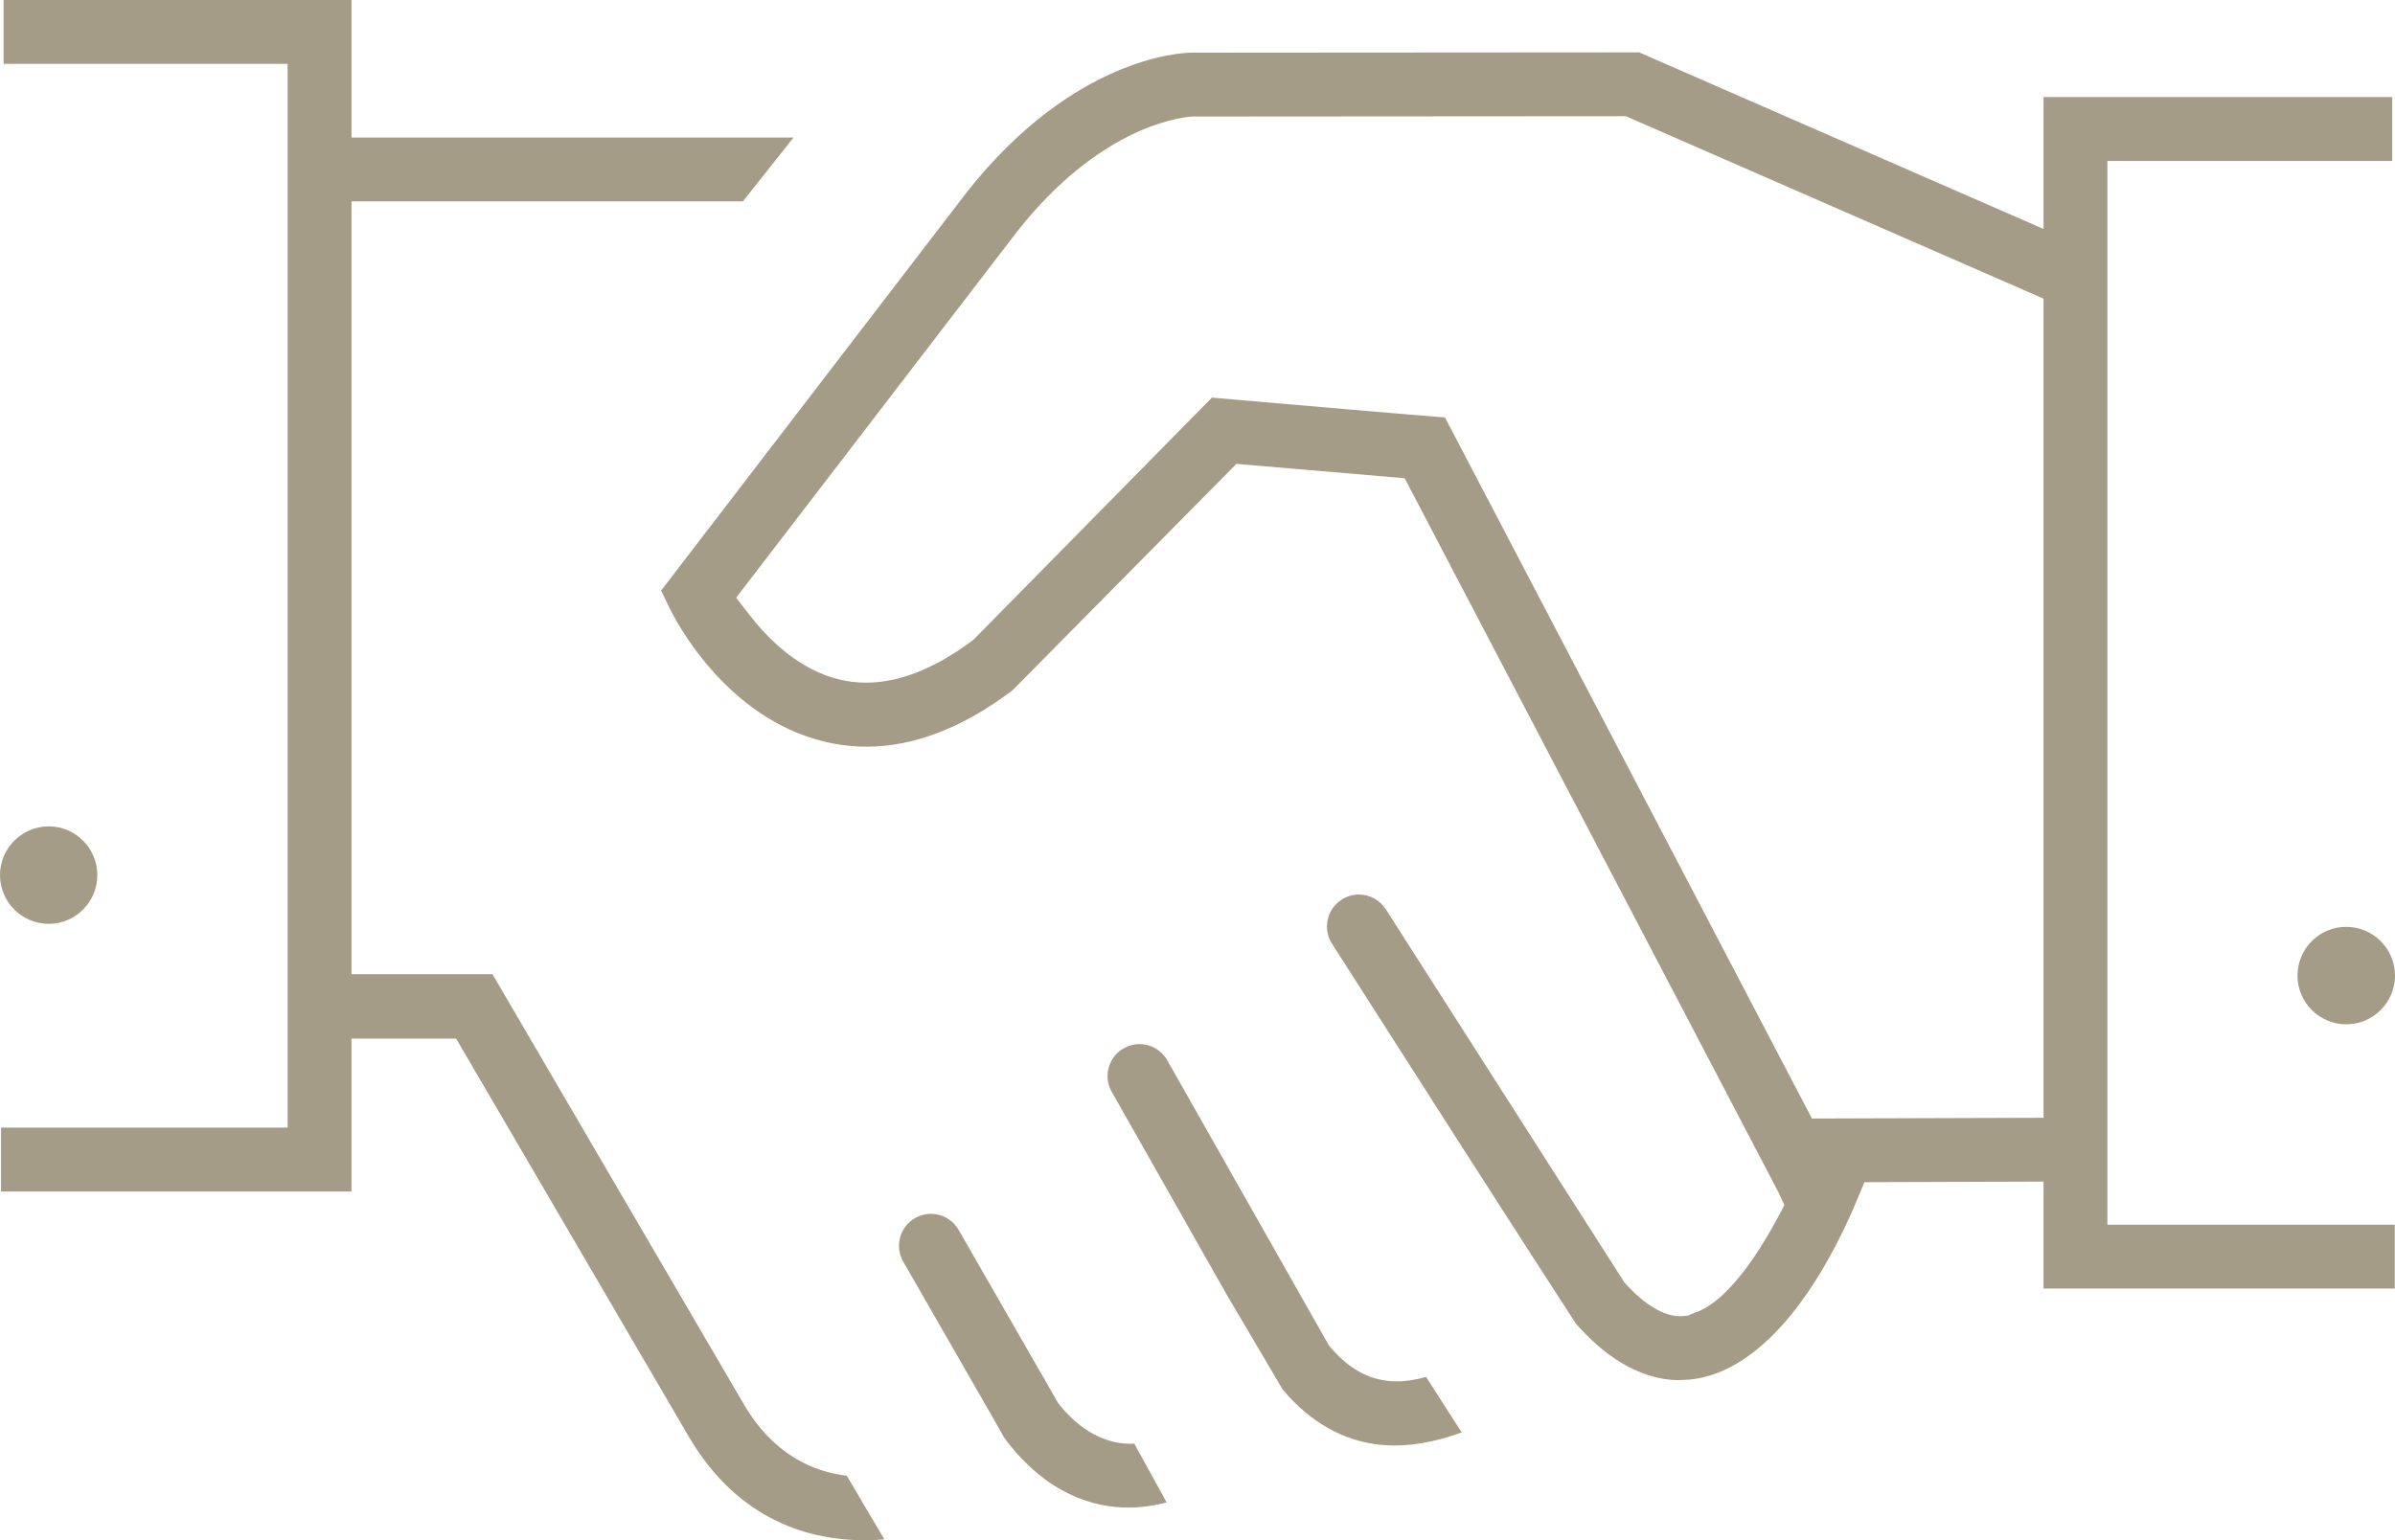
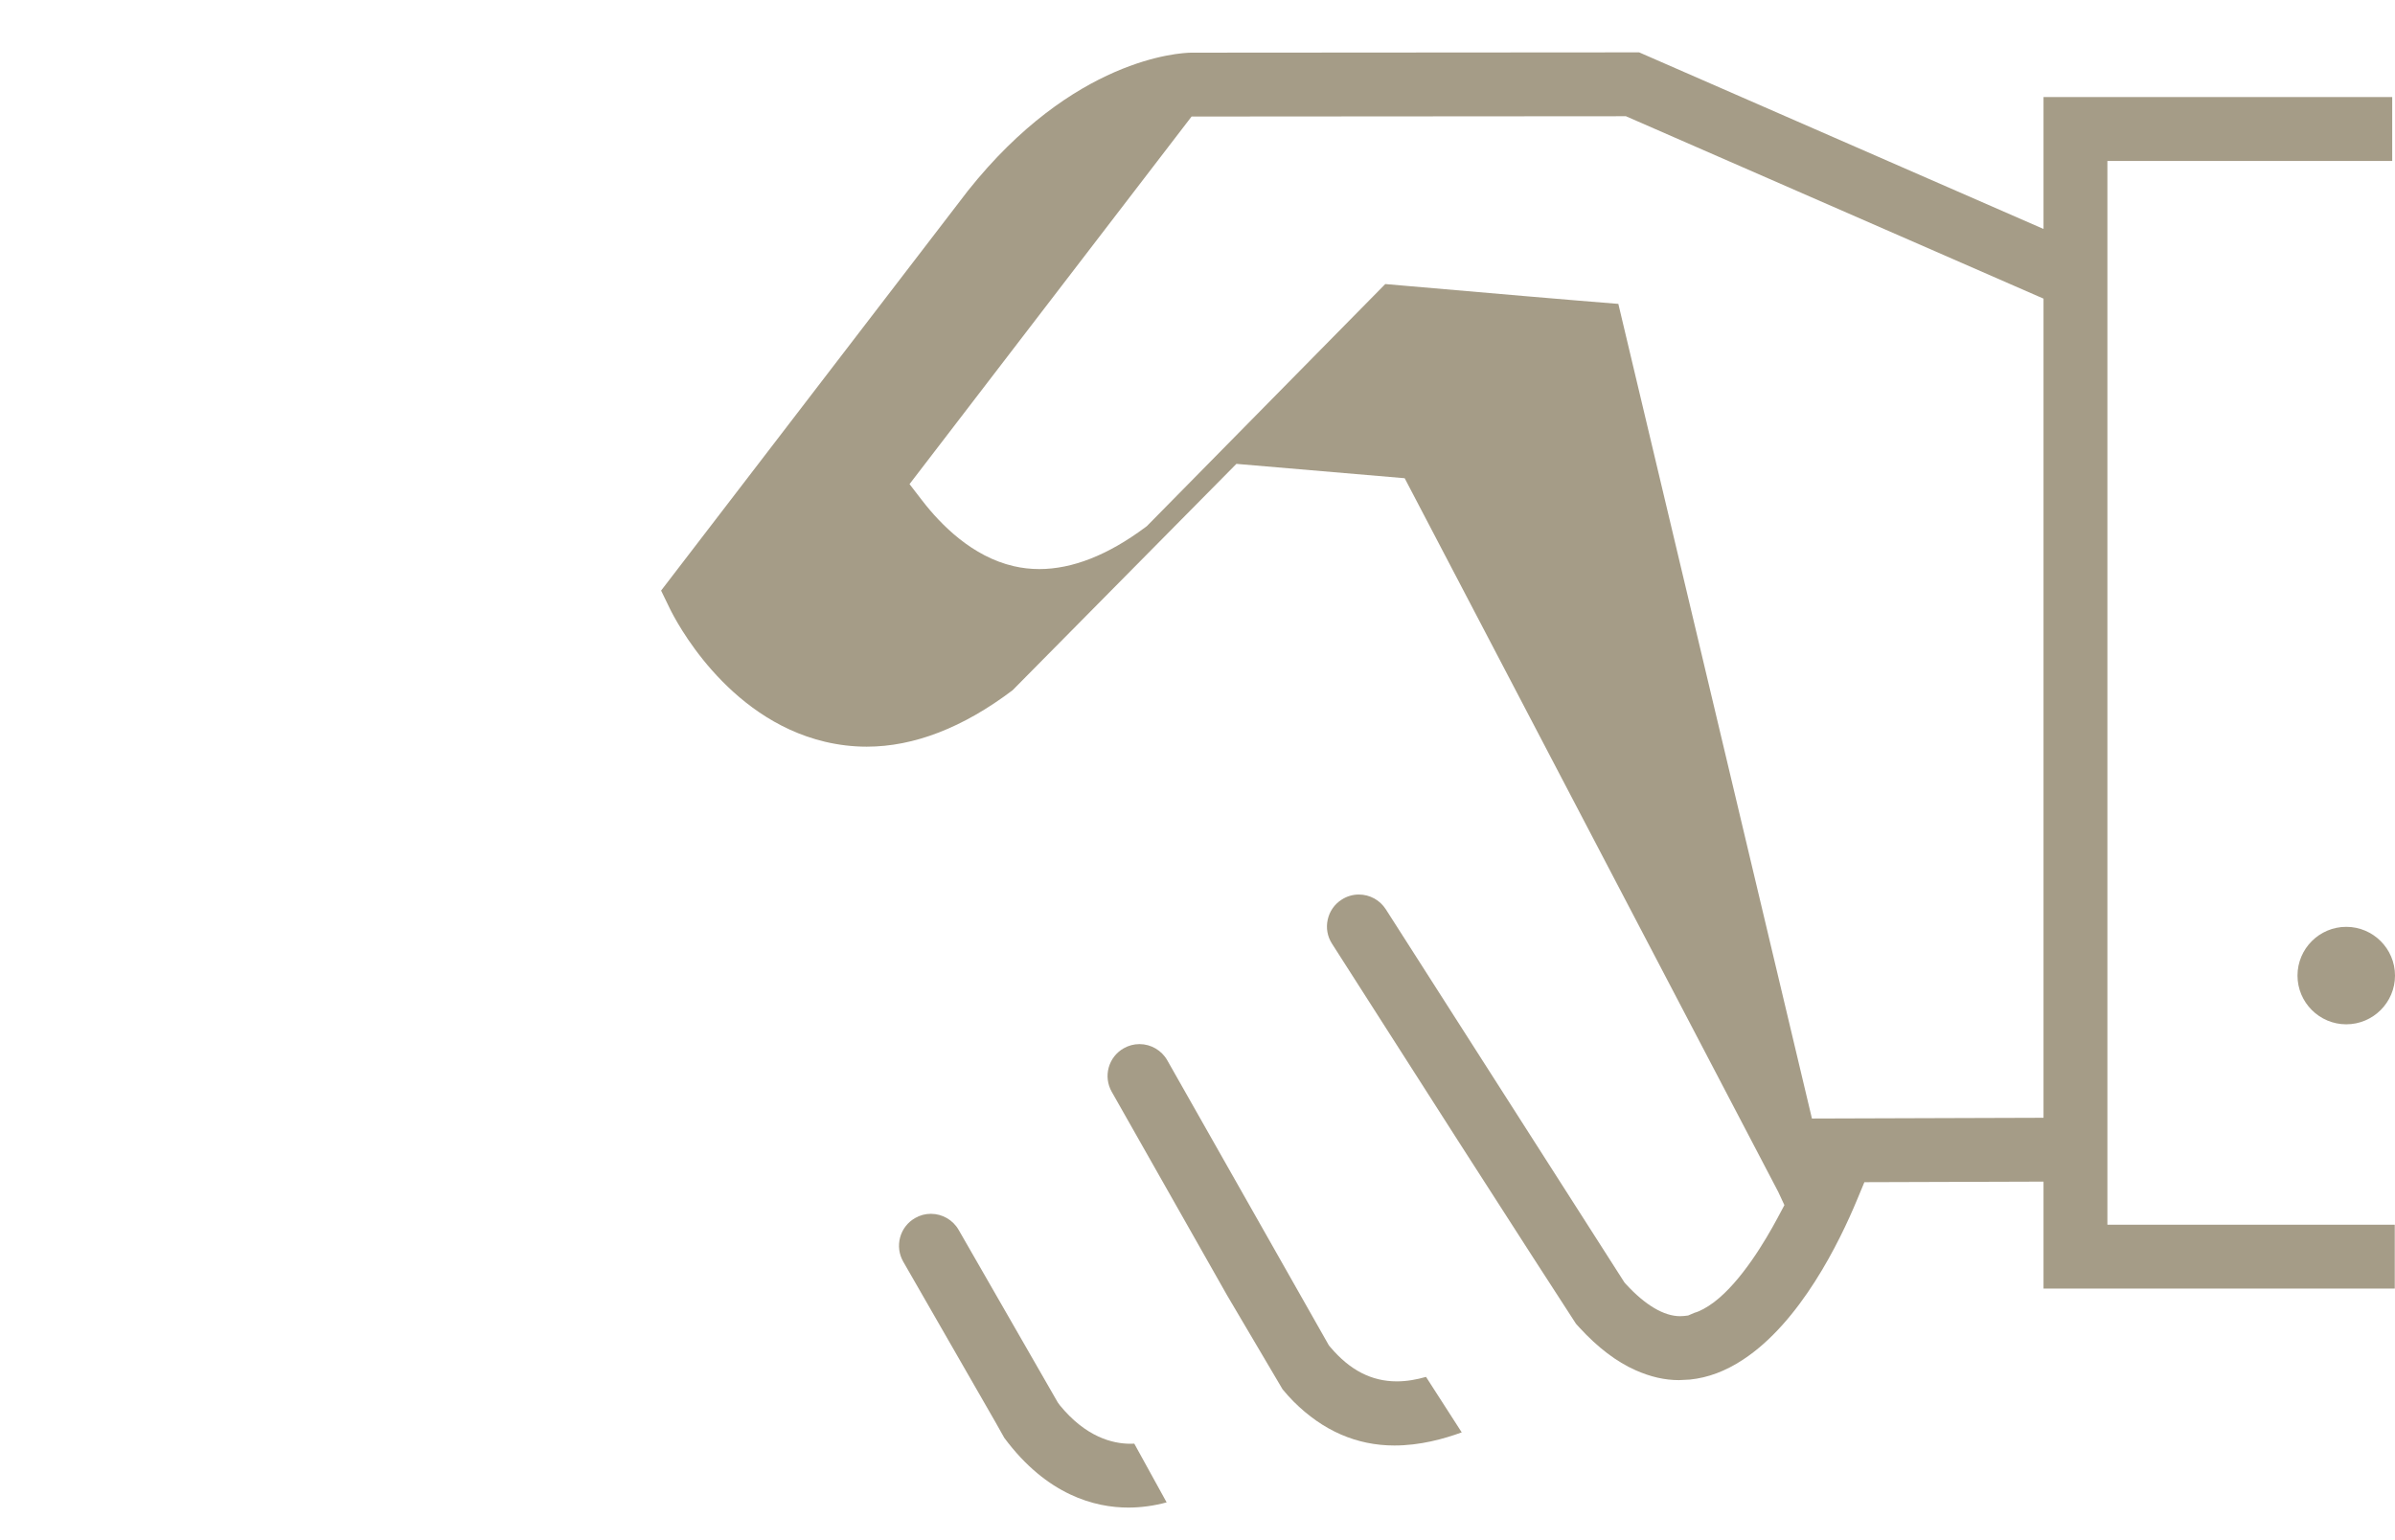
<svg xmlns="http://www.w3.org/2000/svg" version="1.1" id="Layer_1" x="0px" y="0px" width="71.234px" height="45.826px" viewBox="0 0 71.234 45.826" enable-background="new 0 0 71.234 45.826" xml:space="preserve">
  <g>
-     <path fill="#a59c87" d="M1.45,27.486c-0.8,0-1.45-0.651-1.45-1.45s0.65-1.45,1.45-1.45c0.797,0,1.445,0.651,1.445,1.45   S2.247,27.486,1.45,27.486" />
    <path fill="#a59c87" d="M41.473,43.006c-1.12,0-2.128-0.439-2.996-1.306c-0.113-0.112-0.222-0.237-0.33-0.366l-1.651-2.798   l-3.43-6.053c-0.125-0.221-0.157-0.478-0.09-0.722c0.068-0.244,0.227-0.448,0.448-0.573c0.145-0.082,0.302-0.124,0.467-0.124   c0.342,0,0.659,0.185,0.827,0.482l4.807,8.482l0.049,0.058c0.578,0.681,1.222,1.012,1.971,1.012c0.3,0,0.593-0.054,0.869-0.133   l1.062,1.651C42.94,42.811,42.238,43.006,41.473,43.006" />
    <path fill="#a59c87" d="M33.561,44.853c-0.986,0-2.421-0.363-3.691-2.075l-0.247-0.44l-2.758-4.801   c-0.126-0.221-0.159-0.476-0.093-0.722c0.066-0.244,0.224-0.449,0.444-0.575c0.147-0.085,0.305-0.127,0.471-0.127   c0.341,0,0.657,0.183,0.825,0.477l2.947,5.131l0.06,0.084c0.775,0.949,1.57,1.149,2.101,1.149c0.04,0,0.079-0.001,0.117-0.003   l0.962,1.747C34.334,44.798,33.941,44.853,33.561,44.853" />
    <path fill="#a59c87" d="M69.784,30.475c-0.8,0-1.45-0.651-1.45-1.45s0.65-1.45,1.45-1.45c0.8,0,1.45,0.651,1.45,1.45   S70.584,30.475,69.784,30.475" />
-     <path fill="#a59c87" d="M25.714,45.826c-1.555,0-3.723-0.532-5.216-3.063l-6.931-11.862h-3.112v4.548H0.03v-1.9h8.525V1.9H0.107V0   h10.348v4.092h13.147l-1.507,1.9h-11.64v22.991h4.192L22.136,41.8c0.886,1.5,2.076,1.991,3.05,2.106l1.117,1.893   C26.107,45.816,25.909,45.826,25.714,45.826" />
-     <path fill="#a59c87" d="M49.936,41.061c-0.421,0-0.843-0.096-1.289-0.294c-0.566-0.25-1.127-0.677-1.668-1.267l-0.106-0.117   l-1.266-1.957L43.405,34l-3.788-5.924c-0.137-0.213-0.182-0.467-0.127-0.715c0.054-0.248,0.202-0.46,0.416-0.596   c0.153-0.099,0.329-0.151,0.509-0.151c0.328,0,0.627,0.165,0.803,0.439l7.099,11.105l0.047,0.052   c0.571,0.621,1.127,0.949,1.606,0.949l0.106-0.005l0.133-0.015l0.191-0.082c0.147-0.038,0.366-0.153,0.582-0.317   c0.806-0.611,1.532-1.836,1.892-2.512l0.199-0.373l-0.184-0.396l-11.11-21.231l-5.005-0.427l-6.656,6.734   c-1.472,1.114-2.932,1.68-4.34,1.68c-0.415,0-0.833-0.05-1.243-0.147c-2.958-0.703-4.455-3.637-4.616-3.969l-0.256-0.528   l9.125-11.895c3.137-3.943,6.292-4.104,6.64-4.109l13.325-0.009L60.78,6.812V2.888h10.371v1.901H62.68v31.648h8.547v1.901H60.78   v-3.183l-5.328,0.017l-0.205,0.493c-0.541,1.309-1.704,3.672-3.405,4.787c-0.525,0.345-1.043,0.538-1.583,0.593L49.936,41.061z    M53.892,33.278l6.888-0.022V8.885L48.359,3.458L35.441,3.467c-0.51,0.045-2.784,0.398-5.156,3.379l-8.389,10.936l0.375,0.487   c0.566,0.735,1.498,1.671,2.722,1.954c0.247,0.058,0.504,0.087,0.764,0.087c0.983,0,2.042-0.417,3.149-1.241l0.049-0.037   l7.091-7.202l0.646,0.056c2.294,0.2,5.072,0.439,6.286,0.534L53.892,33.278z" />
+     <path fill="#a59c87" d="M49.936,41.061c-0.421,0-0.843-0.096-1.289-0.294c-0.566-0.25-1.127-0.677-1.668-1.267l-0.106-0.117   l-1.266-1.957L43.405,34l-3.788-5.924c-0.137-0.213-0.182-0.467-0.127-0.715c0.054-0.248,0.202-0.46,0.416-0.596   c0.153-0.099,0.329-0.151,0.509-0.151c0.328,0,0.627,0.165,0.803,0.439l7.099,11.105l0.047,0.052   c0.571,0.621,1.127,0.949,1.606,0.949l0.106-0.005l0.133-0.015l0.191-0.082c0.147-0.038,0.366-0.153,0.582-0.317   c0.806-0.611,1.532-1.836,1.892-2.512l0.199-0.373l-0.184-0.396l-11.11-21.231l-5.005-0.427l-6.656,6.734   c-1.472,1.114-2.932,1.68-4.34,1.68c-0.415,0-0.833-0.05-1.243-0.147c-2.958-0.703-4.455-3.637-4.616-3.969l-0.256-0.528   l9.125-11.895c3.137-3.943,6.292-4.104,6.64-4.109l13.325-0.009L60.78,6.812V2.888h10.371v1.901H62.68v31.648h8.547v1.901H60.78   v-3.183l-5.328,0.017l-0.205,0.493c-0.541,1.309-1.704,3.672-3.405,4.787c-0.525,0.345-1.043,0.538-1.583,0.593L49.936,41.061z    M53.892,33.278l6.888-0.022V8.885L48.359,3.458L35.441,3.467l-8.389,10.936l0.375,0.487   c0.566,0.735,1.498,1.671,2.722,1.954c0.247,0.058,0.504,0.087,0.764,0.087c0.983,0,2.042-0.417,3.149-1.241l0.049-0.037   l7.091-7.202l0.646,0.056c2.294,0.2,5.072,0.439,6.286,0.534L53.892,33.278z" />
  </g>
</svg>